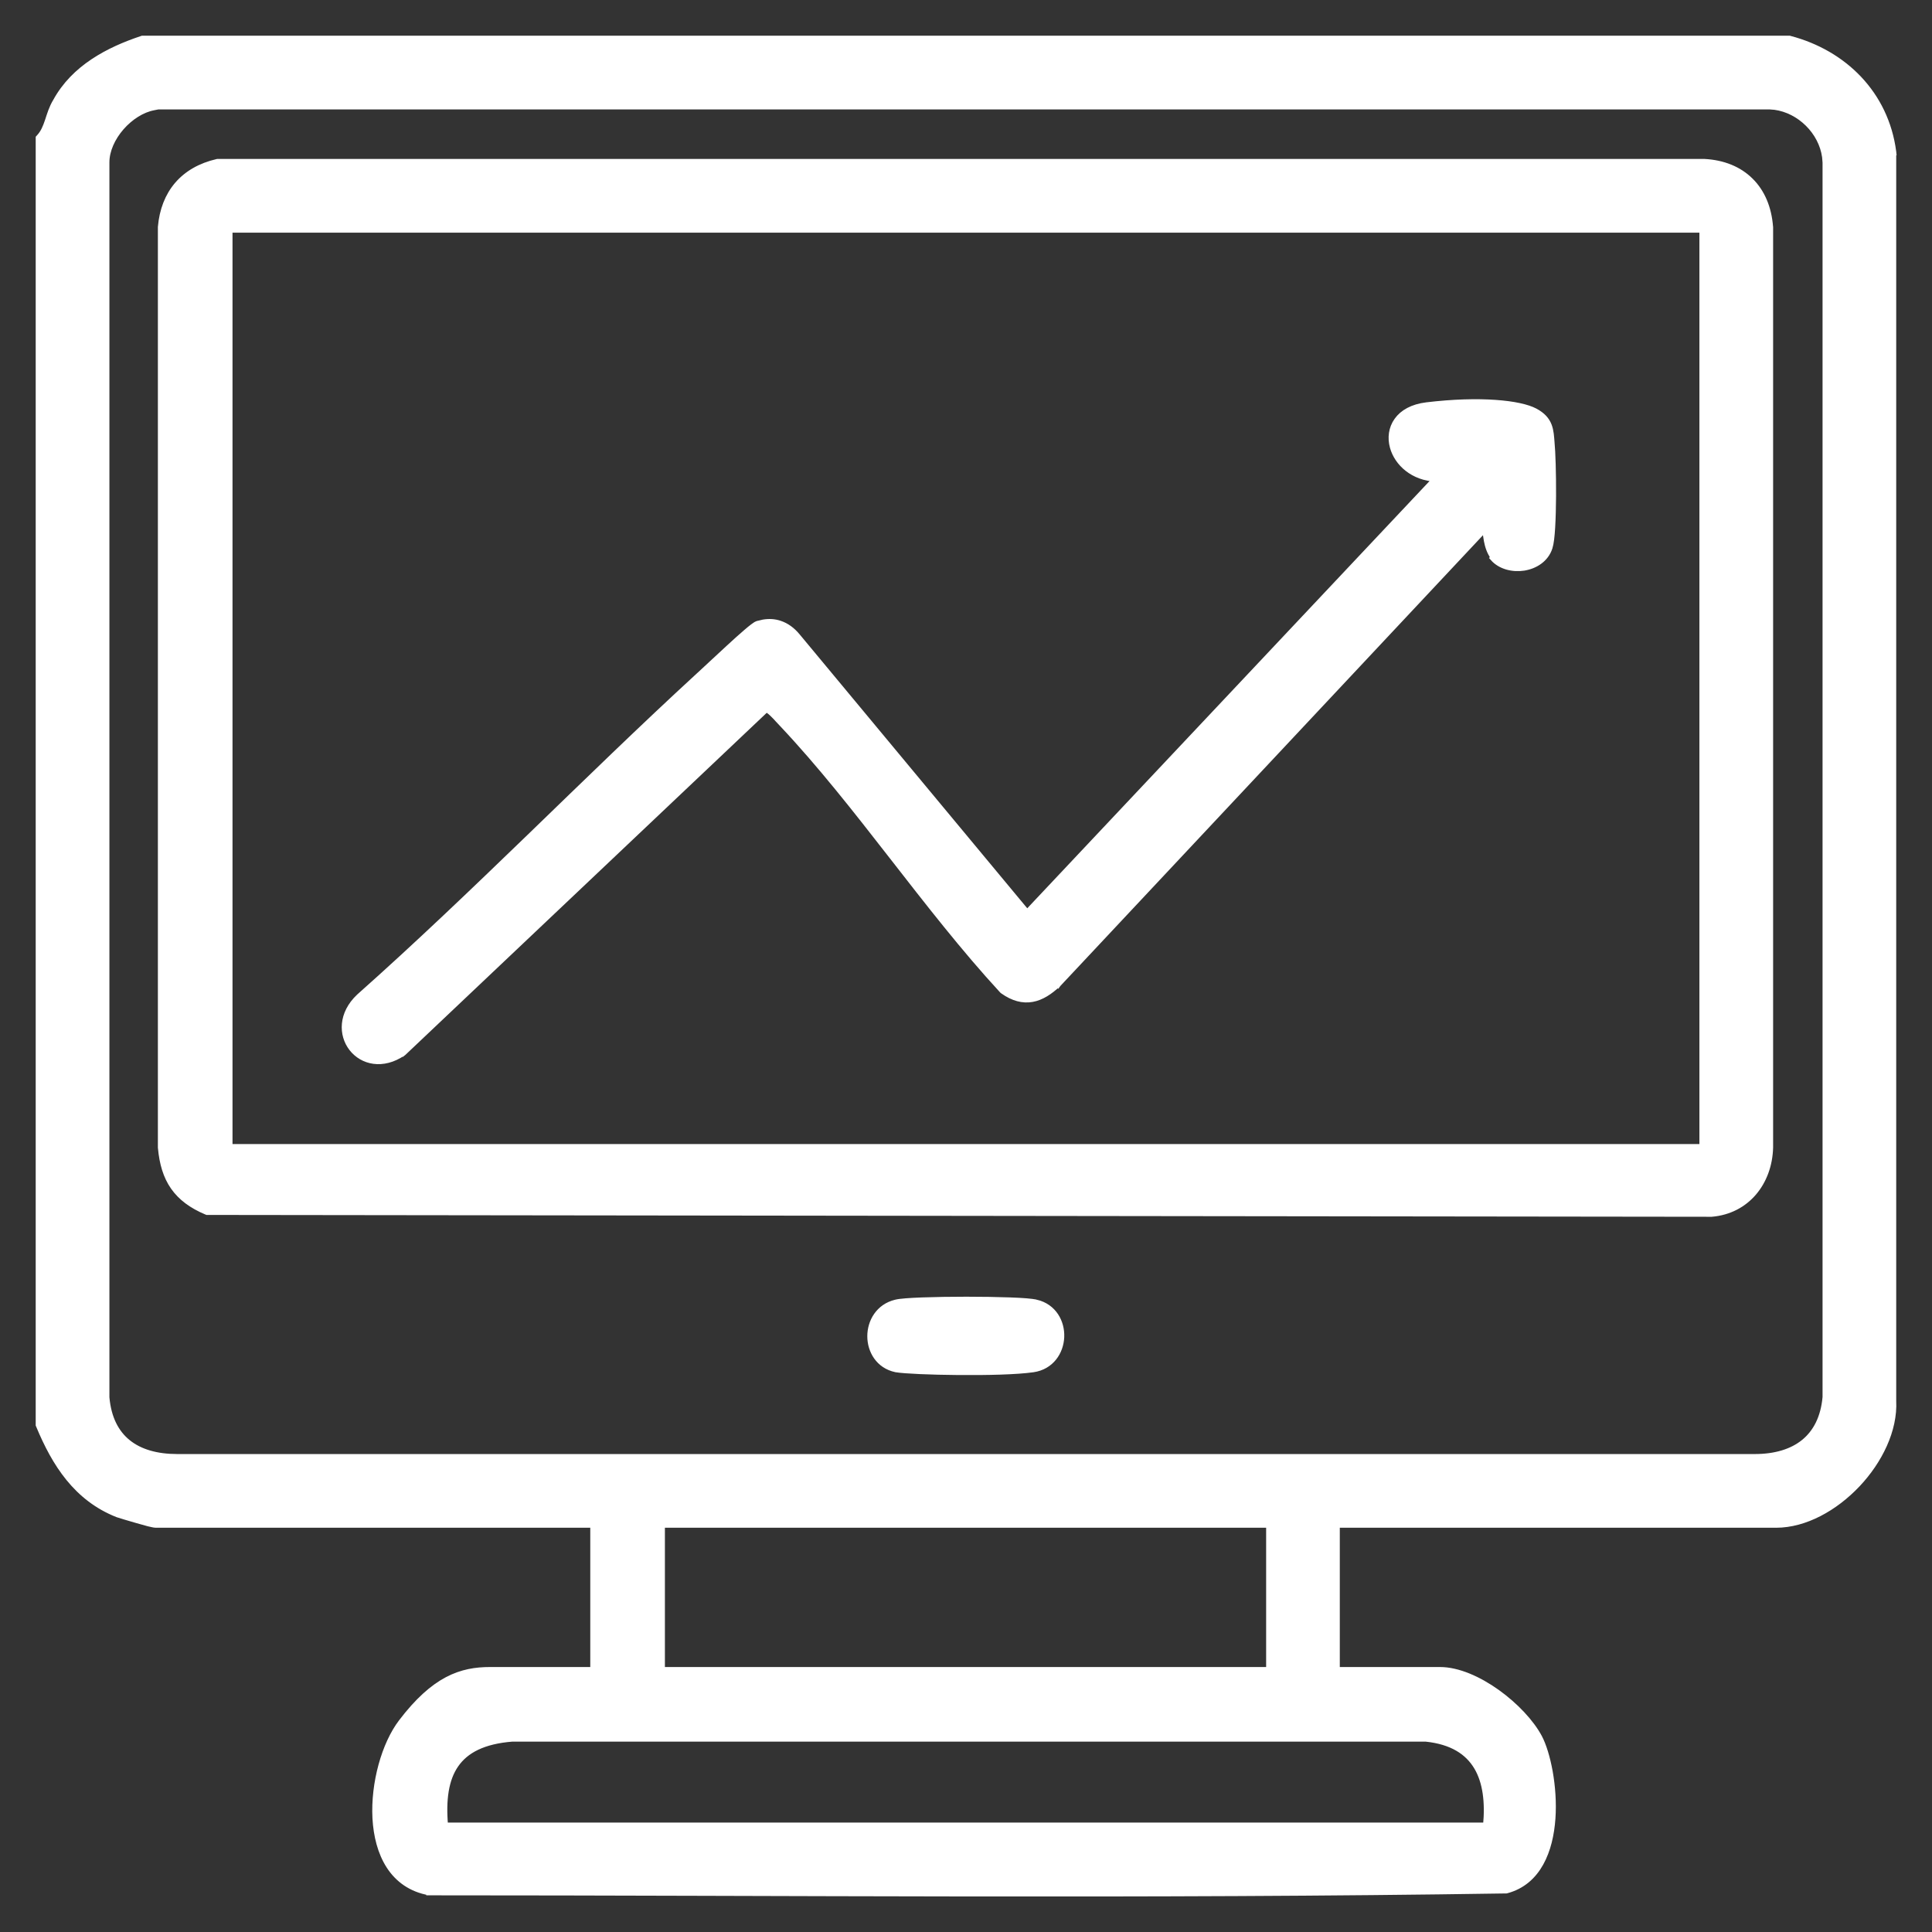
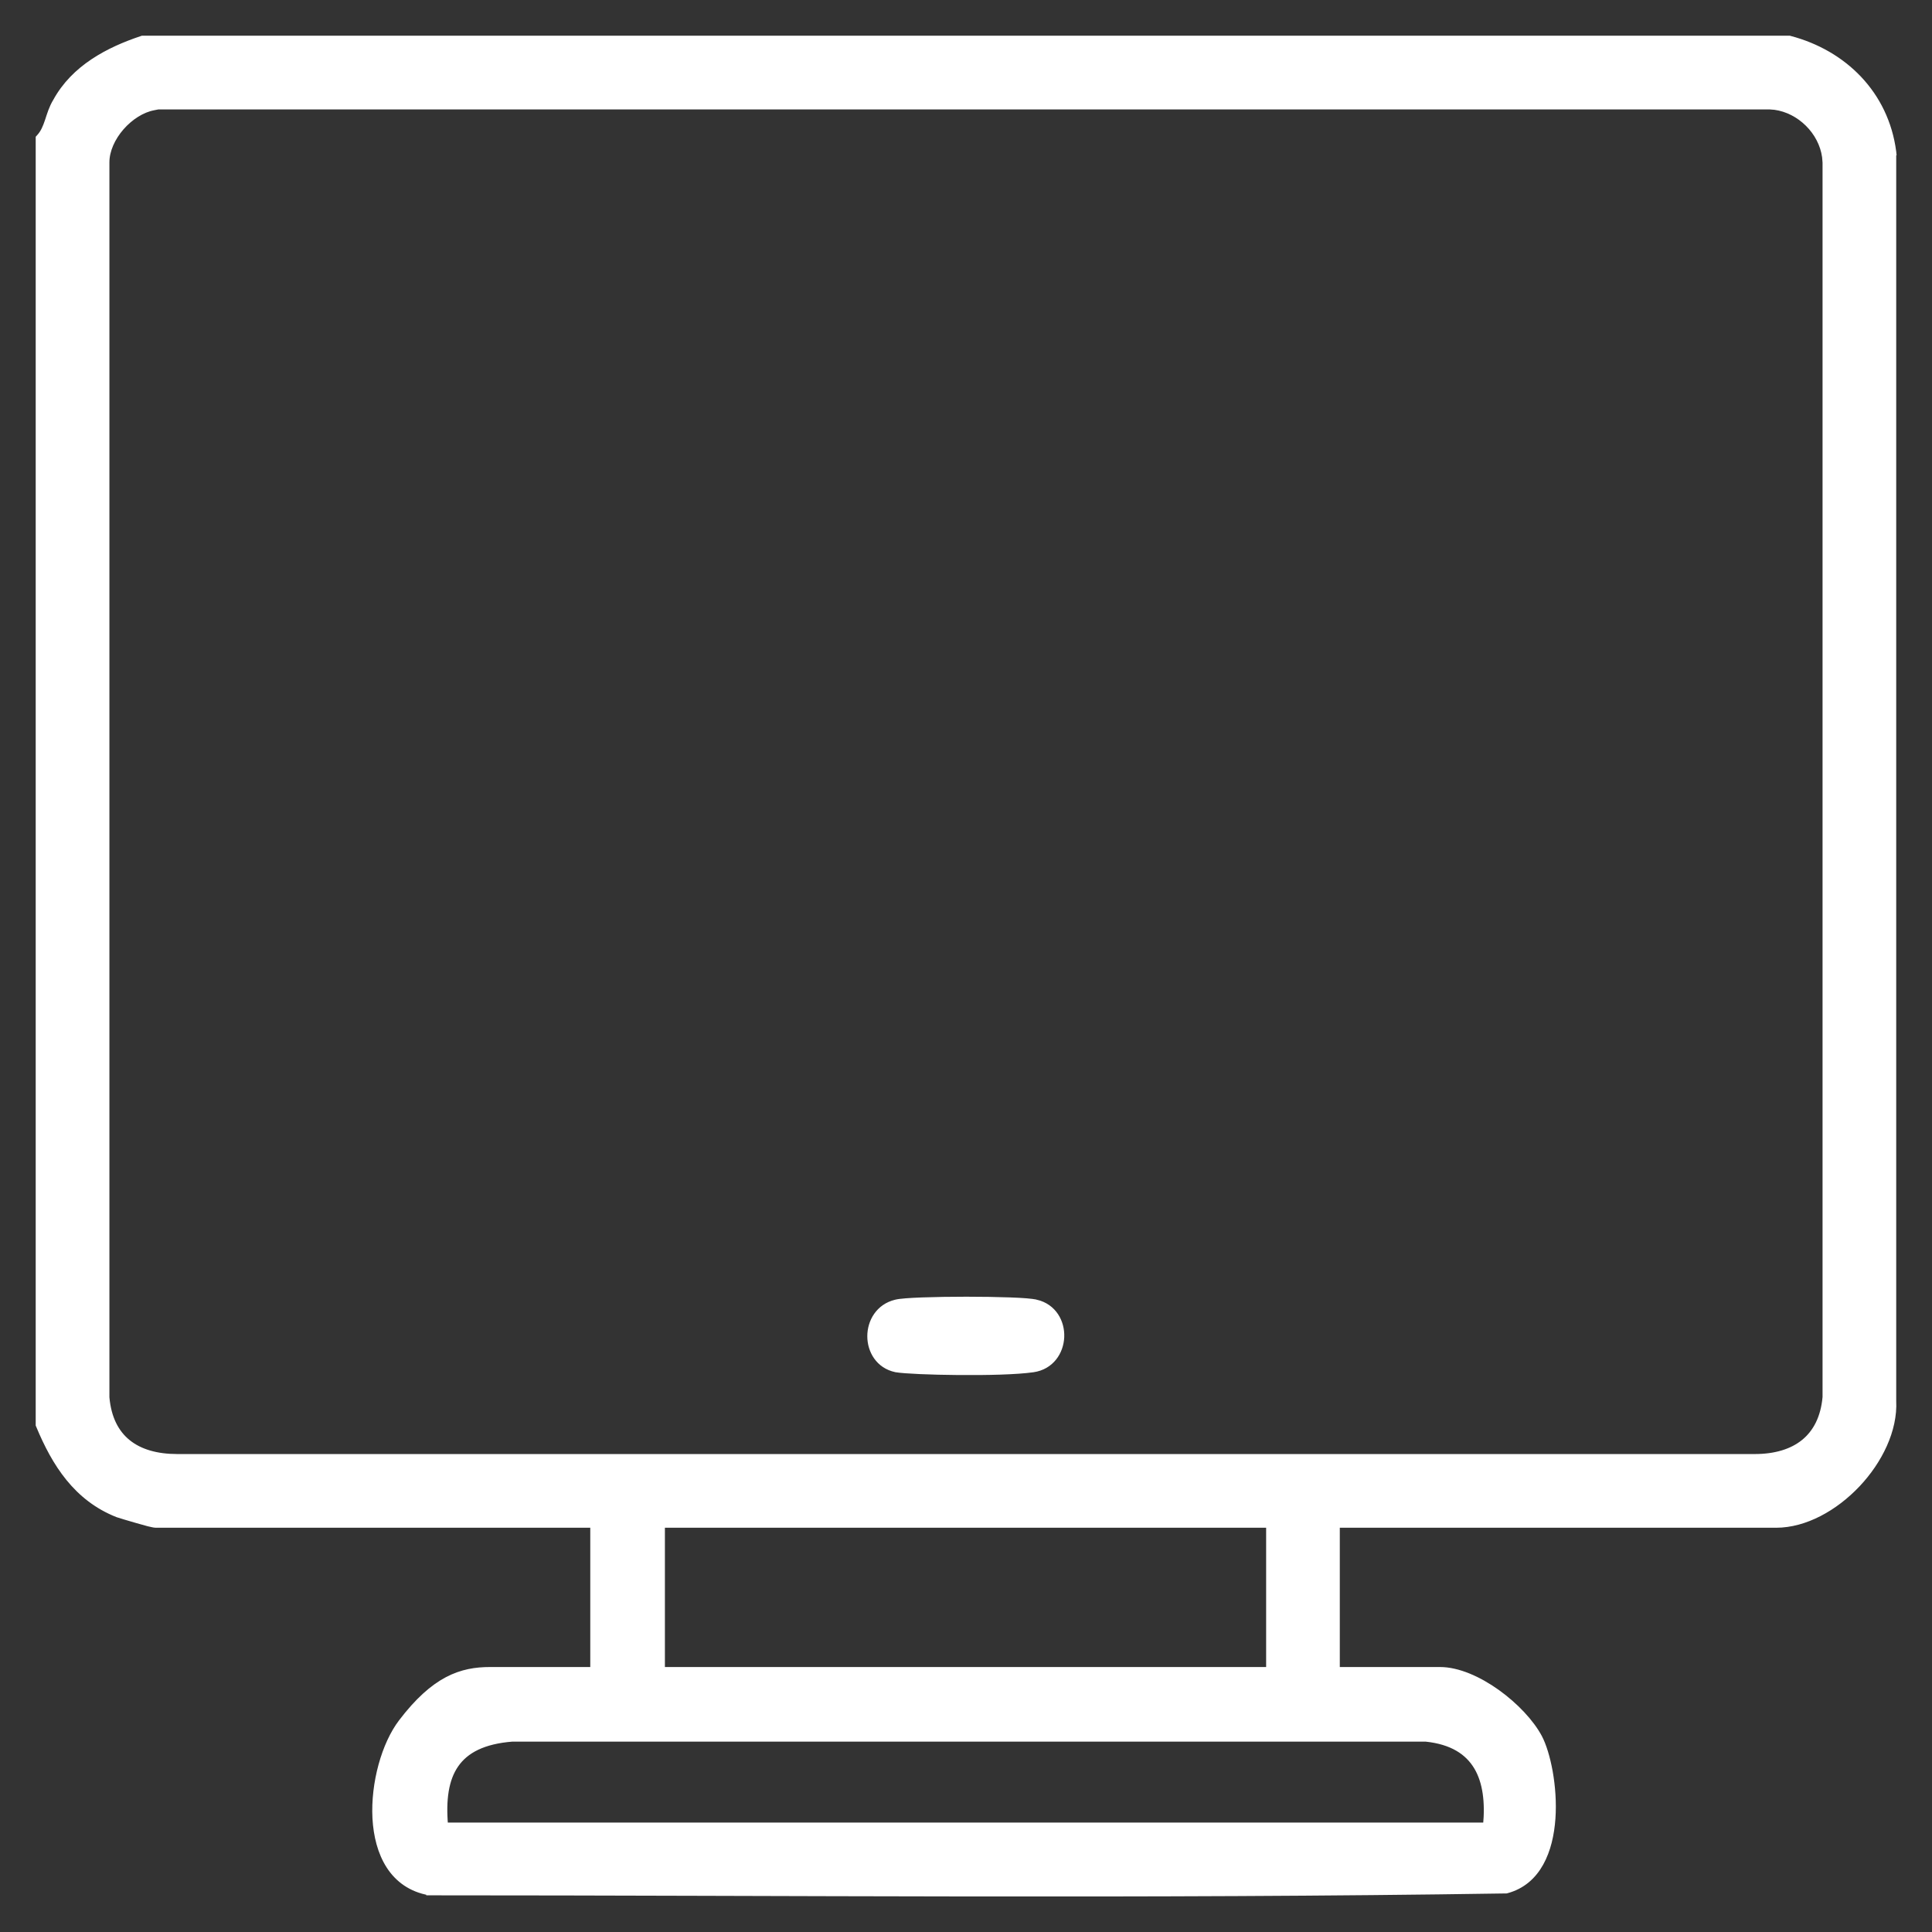
<svg xmlns="http://www.w3.org/2000/svg" width="46" height="46" viewBox="0 0 46 46" fill="none">
  <rect x="0" y="0" width="46" height="46" fill="#333333" stroke="none" />
  <path d="M12.198 41.392C11.509 41.446 11.085 41.667 10.844 42.019C10.608 42.362 10.538 42.846 10.593 43.469H35.385C35.439 42.909 35.38 42.429 35.169 42.072C34.953 41.707 34.571 41.458 33.954 41.393H12.198V41.392ZM15.756 39.766H30.221V36.3H15.756V39.766ZM3.72 2.539L3.659 2.551C3.382 2.602 3.099 2.784 2.884 3.03C2.669 3.277 2.53 3.58 2.53 3.865V33.272C2.574 33.77 2.759 34.122 3.045 34.351C3.333 34.582 3.734 34.695 4.219 34.695H41.78C42.264 34.695 42.664 34.577 42.953 34.343C43.24 34.11 43.426 33.755 43.469 33.265V3.868L43.458 3.736C43.375 3.129 42.853 2.621 42.259 2.54L42.131 2.53H3.72V2.539ZM45.073 33.355C45.108 34.044 44.747 34.78 44.218 35.34C43.688 35.9 42.976 36.3 42.287 36.3H31.825V39.766H34.285C34.716 39.766 35.211 39.99 35.641 40.297C36.071 40.605 36.45 41.004 36.645 41.37C36.743 41.556 36.834 41.85 36.895 42.188C36.955 42.528 36.986 42.918 36.959 43.298C36.906 44.051 36.625 44.804 35.87 45.005L35.86 45.007H35.852C27.32 45.139 18.766 45.052 10.236 45.052H10.224V45.051C9.789 44.975 9.477 44.744 9.271 44.426C9.066 44.109 8.966 43.708 8.943 43.291C8.899 42.459 9.161 41.531 9.56 41.007C9.949 40.495 10.305 40.183 10.65 40C10.998 39.816 11.33 39.766 11.669 39.766H14.129V36.3H3.711C3.691 36.3 3.664 36.295 3.639 36.29C3.61 36.284 3.575 36.276 3.536 36.267C3.459 36.247 3.363 36.22 3.267 36.192C3.073 36.137 2.873 36.076 2.806 36.054L2.802 36.053C1.825 35.667 1.308 34.849 0.931 33.94L0.925 33.926V3.285L0.944 3.264C1.043 3.155 1.094 3.026 1.144 2.878C1.192 2.734 1.239 2.569 1.333 2.416C1.766 1.621 2.581 1.195 3.379 0.929L3.391 0.925H42.605L42.615 0.928C43.897 1.265 44.892 2.235 45.073 3.613L45.074 3.623H45.073V33.355Z" fill="white" stroke="white" stroke-width="0.15" />
-   <path d="M5.461 27.314H40.537V5.465H5.461V27.314ZM42.142 27.324C42.119 28.149 41.589 28.826 40.751 28.896H40.744L4.946 28.852H4.93L4.917 28.847C4.565 28.699 4.31 28.509 4.134 28.258C3.959 28.007 3.869 27.701 3.835 27.329L3.834 27.322V5.405C3.869 5.007 4 4.666 4.227 4.401C4.454 4.137 4.772 3.953 5.171 3.861L5.18 3.859H40.572C41.028 3.882 41.404 4.037 41.675 4.306C41.947 4.574 42.107 4.951 42.141 5.406L42.142 5.411V27.324Z" fill="white" stroke="white" stroke-width="0.15" />
  <path d="M23.007 30.949C23.379 30.949 23.749 30.955 24.049 30.966C24.198 30.971 24.331 30.979 24.436 30.987C24.537 30.995 24.619 31.006 24.669 31.019L24.67 31.018C25.087 31.116 25.279 31.485 25.264 31.835C25.249 32.185 25.026 32.536 24.597 32.598C24.205 32.654 23.489 32.67 22.825 32.664C22.162 32.659 21.539 32.632 21.334 32.598L21.331 32.597C20.925 32.511 20.725 32.159 20.725 31.815C20.725 31.472 20.924 31.117 21.328 31.019C21.379 31.006 21.464 30.995 21.57 30.987C21.677 30.979 21.812 30.971 21.962 30.966C22.264 30.955 22.636 30.949 23.007 30.949Z" fill="white" stroke="white" stroke-width="0.15" />
-   <path d="M35.604 9.596C36.038 9.626 36.366 9.699 36.546 9.795C36.724 9.89 36.821 10.002 36.872 10.134C36.921 10.259 36.927 10.399 36.938 10.536C36.96 10.75 36.977 11.289 36.974 11.812C36.972 12.075 36.966 12.336 36.953 12.552C36.941 12.763 36.921 12.941 36.89 13.035C36.801 13.313 36.546 13.47 36.282 13.512C36.02 13.553 35.726 13.484 35.55 13.283L35.564 13.264C35.475 13.146 35.432 13.011 35.406 12.876C35.392 12.801 35.382 12.723 35.372 12.649C35.369 12.626 35.363 12.602 35.36 12.579L25.191 23.425L25.188 23.429L25.187 23.428C24.995 23.608 24.795 23.742 24.576 23.781C24.354 23.821 24.124 23.763 23.88 23.589L23.868 23.579C22.951 22.584 22.095 21.479 21.241 20.383C20.387 19.286 19.536 18.198 18.624 17.231C18.601 17.208 18.566 17.17 18.53 17.131C18.494 17.09 18.453 17.046 18.41 17.005C18.368 16.963 18.327 16.927 18.29 16.904C18.269 16.89 18.253 16.884 18.242 16.881L9.603 25.06L9.594 25.067L9.593 25.066C9.111 25.395 8.631 25.277 8.382 24.957C8.134 24.638 8.129 24.138 8.552 23.738L8.554 23.736C9.941 22.503 11.279 21.22 12.613 19.931C13.946 18.642 15.275 17.345 16.643 16.088H16.644C16.754 15.988 17.06 15.699 17.36 15.424C17.508 15.287 17.655 15.155 17.773 15.054C17.832 15.003 17.884 14.96 17.927 14.928C17.948 14.912 17.968 14.898 17.985 14.887C18 14.877 18.018 14.865 18.036 14.859H18.038L18.177 14.826C18.314 14.803 18.443 14.812 18.563 14.852C18.722 14.904 18.861 15.007 18.978 15.148L24.455 21.739L34.196 11.394C33.652 11.372 33.273 11.027 33.167 10.642C33.108 10.428 33.134 10.199 33.267 10.014C33.399 9.828 33.632 9.695 33.966 9.654C34.609 9.577 35.166 9.565 35.604 9.596Z" fill="white" stroke="white" stroke-width="0.15" />
</svg>